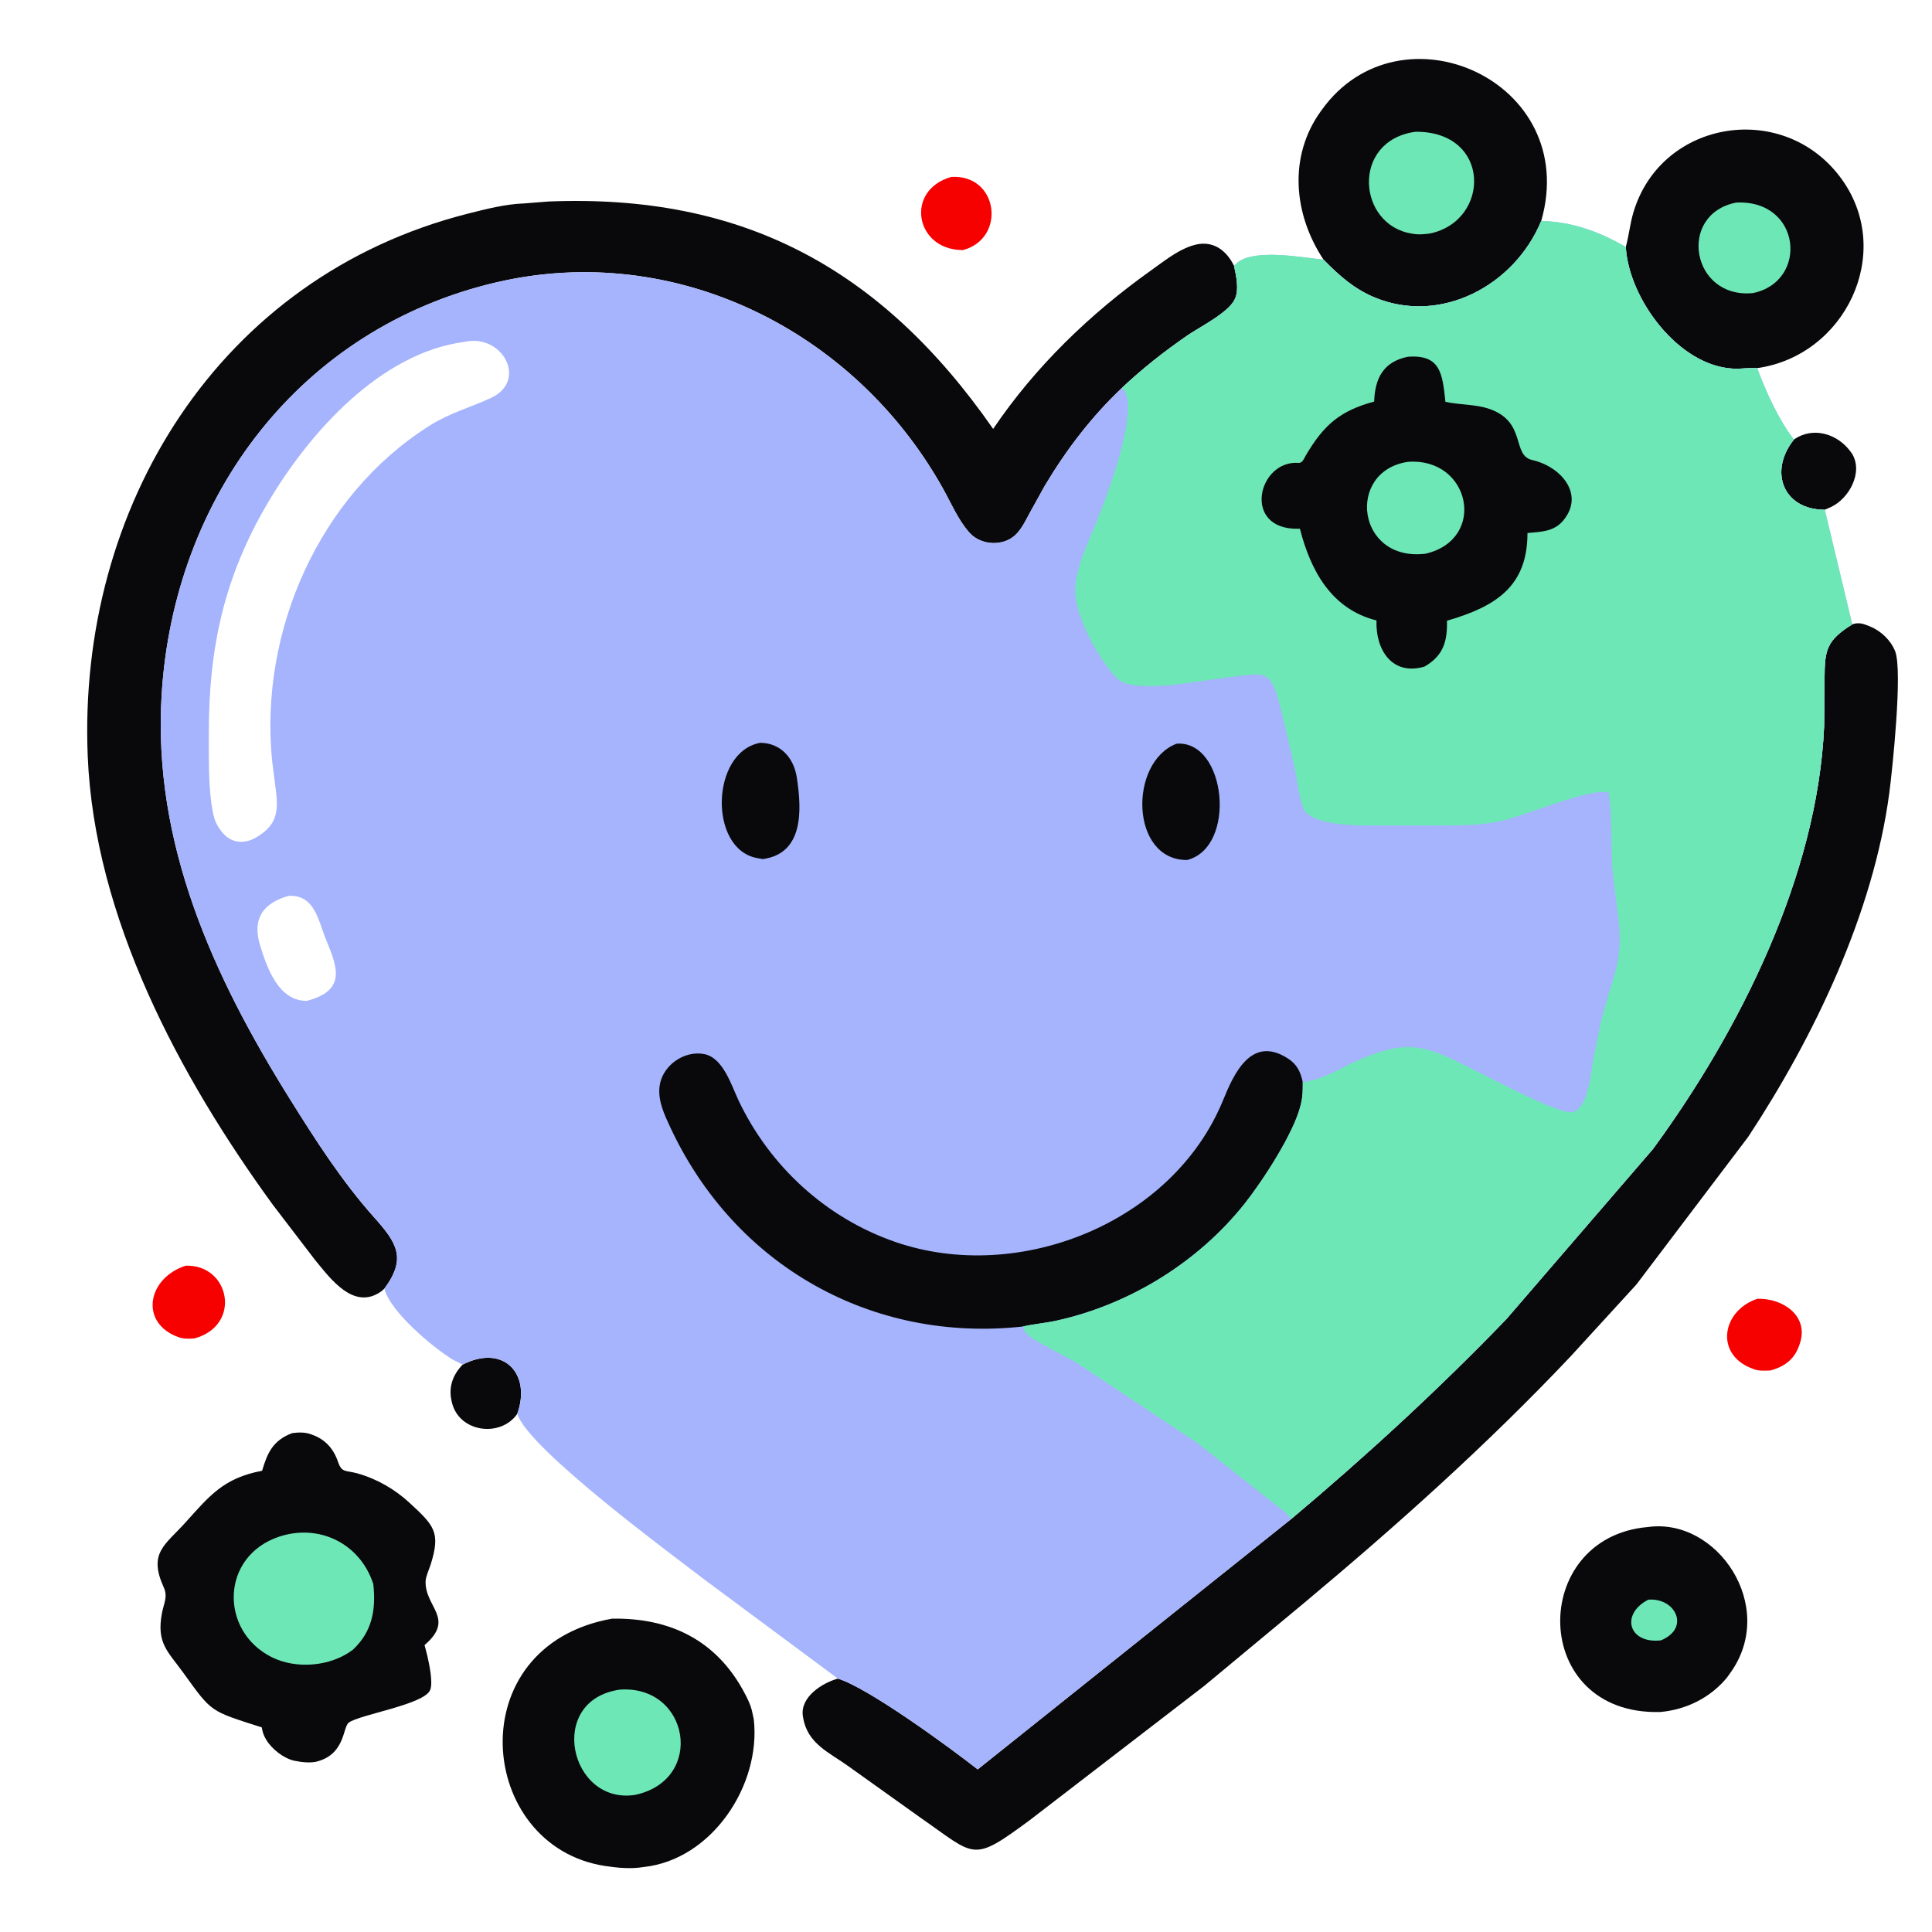
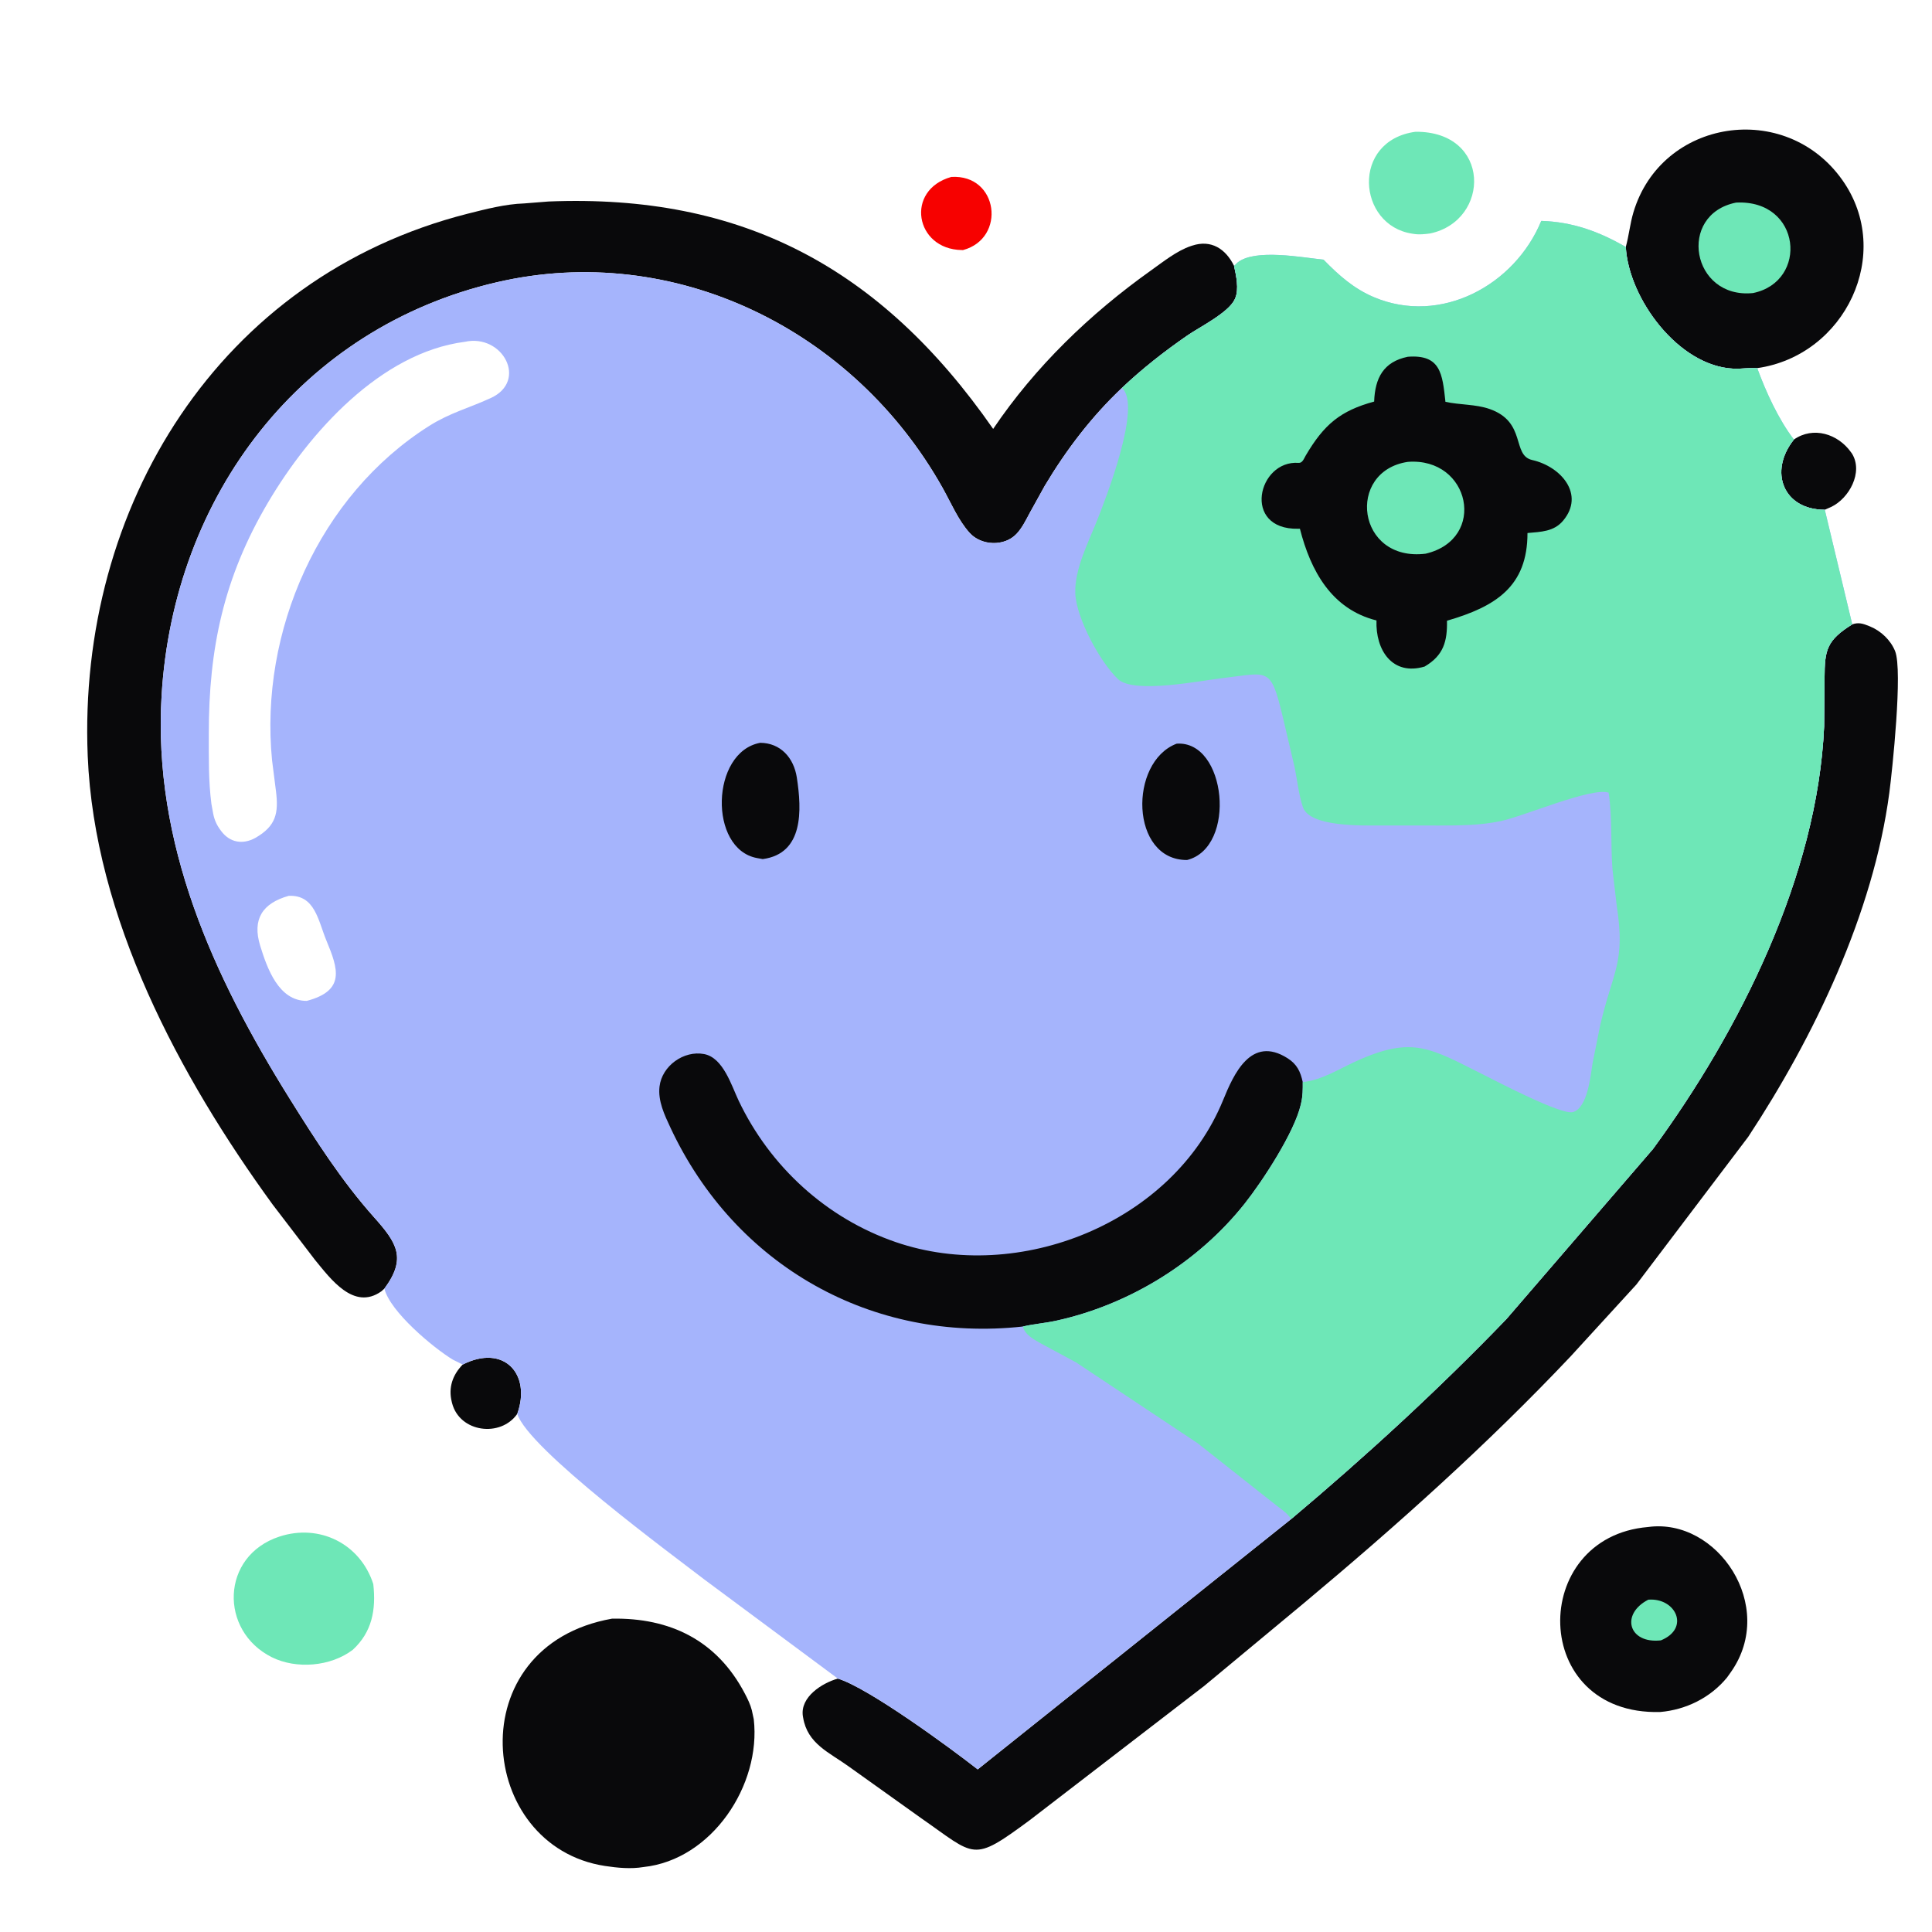
<svg xmlns="http://www.w3.org/2000/svg" viewBox="0 0 512 512" fill="none">
  <path d="M252.1 46.89C264.623 46.13 266.734 63.187 255.208 66.272L254.841 66.263C242.49 66.056 239.766 50.351 252.1 46.89Z" fill="#F70100" />
  <path d="M122.617 361.623C133.52 356.085 140.862 364.134 137.079 374.692C132.676 381.012 121.81 379.646 119.799 371.825L119.718 371.488C118.788 367.755 119.924 364.384 122.617 361.623Z" fill="#09090B" />
-   <path d="M49.206 335.424C60.885 335.018 64.203 351.199 51.575 354.686C50.153 354.831 48.527 354.839 47.175 354.314L46.32 353.972C36.996 349.834 39.374 338.595 49.206 335.424Z" fill="#F70100" />
-   <path d="M465.72 344.188C472.441 344.005 479.185 348.61 477.102 355.669L477.013 355.947C475.801 359.95 473.266 362.066 469.2 363.189C467.805 363.264 466.131 363.345 464.813 362.858L463.86 362.491C454.461 358.573 456.391 347.329 465.72 344.188Z" fill="#F70100" />
  <path d="M475.402 116.485C480.523 112.908 487.059 114.975 490.513 119.819L490.782 120.187C493.873 125.153 490.002 132.13 485.249 134.356L483.586 135.089C472.651 135.117 468.59 125.026 475.402 116.485Z" fill="#09090B" />
  <path d="M436.762 404.673C455.105 402.158 470.971 425.617 458.746 443.061L457.672 444.57C453.282 449.921 446.809 453.107 439.969 453.699C405.312 454.627 405.073 407.322 436.762 404.673Z" fill="#09090B" />
  <path d="M436.817 423.931C444.086 423.355 447.987 431.525 440.15 434.715C431.547 435.673 429.387 427.747 436.817 423.931Z" fill="#6EE7B7" />
  <path d="M430.852 65.454C431.689 62.426 431.966 59.303 432.875 56.264C440.279 31.497 473.175 26.405 488.252 47.732C501.987 67.162 488.983 94.242 465.69 97.555C463.647 97.408 461.519 97.793 459.455 97.707C444.802 97.089 431.597 79.067 430.852 65.454Z" fill="#09090B" />
  <path d="M460.072 53.69C477.412 52.809 479.353 74.633 464.561 77.666C448.265 79.3 444.407 56.825 460.072 53.69Z" fill="#6EE7B7" />
-   <path d="M350.746 68.808C342.791 56.807 341.377 41.47 350.029 29.474L350.309 29.091C371.024 0.24 419.033 21.339 408.45 58.538C401.438 75.585 381.841 86.225 364.138 78.769C358.77 76.508 354.755 72.924 350.746 68.808Z" fill="#09090B" />
  <path d="M375.129 34.919C395.227 34.769 395.055 58.452 379.015 61.868C377.553 62.059 376.2 62.218 374.731 61.998L374.25 61.923C359.685 59.733 357.954 37.247 375.129 34.919Z" fill="#6EE7B7" />
  <path d="M162.192 428.963C177.45 428.689 189.952 434.599 197.392 448.816C198.128 450.221 198.855 451.689 199.243 453.235L199.758 455.629C201.736 473.056 188.676 492.853 170.554 494.783C167.193 495.343 163.68 495.011 160.331 494.5C126.287 489.313 121.475 436.183 162.192 428.963Z" fill="#09090B" />
-   <path d="M164.266 447.77C182.677 446.461 187.041 471.641 168.32 475.663C150.92 478.37 144.719 450.529 164.266 447.77Z" fill="#6EE7B7" />
-   <path d="M77.454 379.785C79.121 379.575 80.813 379.511 82.413 380.098L82.75 380.225C86.204 381.454 88.406 383.944 89.579 387.402C90.597 390.404 91.642 389.593 94.7 390.459C99.938 391.942 104.628 394.647 108.625 398.344C115.092 404.325 116.793 406.079 114.159 414.529C113.786 415.727 112.85 417.767 112.796 418.955C112.478 425.888 120.795 428.887 112.512 435.961L113.218 438.671C113.678 440.734 114.84 445.887 113.989 447.891C112.353 451.746 95.327 454.356 92.427 456.512C90.776 457.74 91.55 465.121 83.558 466.928C82.427 467.13 80.841 467.075 79.701 466.907L77.982 466.613C75.172 465.989 72.022 463.519 70.555 461.055L70.375 460.74C69.862 459.856 69.628 459.112 69.431 458.104L69.37 457.779C55.51 453.31 56.284 453.972 48.529 443.237C44.467 437.615 41.41 435.457 42.925 427.461C43.434 424.78 44.537 423.185 43.375 420.623C39.255 411.54 43.718 409.484 49.099 403.527C55.489 396.452 59.192 391.692 69.452 389.77C70.884 384.983 72.331 381.712 77.454 379.785Z" fill="#09090B" />
  <path d="M93.488 437.215C87.627 441.678 78.509 442.404 72.039 439.18C58.075 432.223 58.451 412.335 74.044 407.211C84.596 403.744 95.451 409.038 98.923 419.786C99.684 426.592 98.609 432.497 93.488 437.215Z" fill="#6EE7B7" />
  <path d="M490.868 165.462C492.496 164.88 493.703 165.249 495.25 165.885L495.616 166.032C498.49 167.212 501.054 169.66 502.22 172.553C504.293 177.693 501.448 204.373 500.696 210.059C496.477 241.992 480.732 274.799 463.302 301.265L433.653 340.421L416.282 359.402C394.177 382.788 370.356 404.105 345.697 424.718L319.164 446.762L272.838 482.405C257.489 493.724 258.709 491.98 244 481.754L224.905 468.12C219.792 464.424 213.995 462.154 212.839 455.2L212.774 454.84C211.974 449.687 217.924 446.005 222.038 444.845C230.102 447.263 252.101 463.407 259.097 468.909L342.161 402.574C362.08 385.815 381.106 368.343 399.18 349.603L438.053 304.501C461.007 273.188 481.653 232.086 483.411 192.514L483.526 179.659C483.551 172.323 484.038 169.704 490.868 165.462Z" fill="#09090B" />
  <path d="M101.864 341.502L101.049 342.222C93.734 347.421 87.543 338.81 83.485 333.896L72.245 319.2C47.55 285.235 24.992 243.167 23.245 200.318C20.556 134.383 58.011 73.381 123.911 56.641C128.622 55.445 134.009 54.058 138.873 53.914L145.38 53.398C196.504 51.337 233.388 70.82 263.198 113.669C274.315 97.192 288.871 83.163 304.999 71.688C308.194 69.415 311.868 66.454 315.591 65.209L315.971 65.086C320.962 63.44 324.815 65.936 327.036 70.456C327.578 72.966 328.414 76.653 327.323 79.085L327.202 79.361C325.498 82.924 317.862 86.7 314.673 88.902C308.553 93.128 302.737 97.688 297.326 102.799C289.25 110.435 282.573 119.195 276.879 128.733L272.875 135.962C271.865 137.858 270.857 139.932 269.368 141.501C266.157 144.885 260.065 144.638 256.965 141.221C253.957 137.906 251.993 133.212 249.809 129.317C226.256 87.305 178.658 63.898 131.679 74.795C79.821 86.824 45.983 131.307 42.824 184.316C40.482 223.629 56.514 258.702 76.748 291.132C83.555 302.042 90.545 312.969 99.124 322.585C105.174 329.365 107.834 333.416 101.864 341.502Z" fill="#09090B" />
  <path d="M408.451 58.538C416.702 58.79 423.761 61.347 430.851 65.454C431.596 79.067 444.801 97.089 459.454 97.706C461.518 97.793 463.646 97.408 465.689 97.571C467.978 103.833 471.325 111.169 475.403 116.485C468.591 125.026 472.652 135.117 483.587 135.089L490.868 165.462C484.038 169.704 483.551 172.323 483.526 179.659L483.411 192.514C481.653 232.086 461.007 273.188 438.053 304.501L399.18 349.603C381.106 368.343 362.08 385.815 342.161 402.574L259.097 468.909C252.101 463.407 230.102 447.262 222.038 444.845L186.733 418.638C178.121 411.999 140.002 384.002 137.08 374.691C140.863 364.134 133.521 356.085 122.618 361.623L119.984 360.31C114.739 357.11 103.375 347.607 101.865 341.502C107.835 333.416 105.175 329.365 99.125 322.585C90.546 312.969 83.556 302.042 76.749 291.132C56.516 258.702 40.483 223.629 42.825 184.316C45.984 131.307 79.823 86.824 131.68 74.795C178.659 63.898 226.257 87.305 249.81 129.317C251.994 133.212 253.958 137.906 256.966 141.221C260.066 144.638 266.158 144.885 269.369 141.501C270.858 139.932 271.866 137.858 272.876 135.962L276.88 128.733C282.574 119.195 289.251 110.435 297.327 102.799C302.738 97.688 308.554 93.128 314.674 88.902C317.863 86.7 325.499 82.924 327.203 79.361L327.324 79.085C328.415 76.653 327.579 72.966 327.037 70.456L327.983 69.56C332.635 65.834 345.183 68.266 350.747 68.808C354.756 72.923 358.771 76.508 364.139 78.769C381.842 86.225 401.439 75.585 408.451 58.538ZM123.179 90.583C100.831 93.48 81.962 114.644 71.011 133.196C59.275 153.078 55.306 171.928 55.337 194.487C55.346 200.709 55.223 206.885 56.03 213.067L56.502 215.647C56.812 217.261 57.422 218.622 58.398 219.937L58.569 220.174C60.877 223.316 64.317 223.881 67.641 222.07C73.169 218.915 73.859 215.48 73.136 209.664L72.096 201.466C68.739 167.313 84.547 131.306 113.77 112.853C119.214 109.416 124.214 108.158 129.798 105.598L130.049 105.486C139.974 100.966 133.22 88.384 123.179 90.583ZM76.508 237.407C69.52 239.371 66.798 243.634 68.948 250.615C70.787 256.591 73.847 265.292 81.303 265.245C91.6 262.512 89.603 256.731 86.513 249.285C84.29 243.928 83.493 237.094 76.508 237.407Z" fill="#A5B4FC" />
  <path d="M311.815 197.084C325.011 196.126 327.863 224.57 314.591 227.911C299.473 227.994 299.07 201.932 311.815 197.084Z" fill="#09090B" />
  <path d="M201.465 196.852C206.839 196.887 210.36 200.808 211.167 206.056C212.501 214.73 212.993 226.206 202.132 227.667L200.625 227.396C187.732 225.03 188.335 199.263 201.465 196.852Z" fill="#09090B" />
  <path d="M271.053 351.543C231.227 355.896 194.87 335.618 177.674 298.831C176.097 295.458 174.33 291.765 174.78 287.946C175.427 282.456 181.226 278.309 186.608 279.34C191.672 280.309 193.854 287.704 195.747 291.683C204.069 309.164 219.004 322.86 237.387 329.171C269.998 340.369 310.843 324.1 324.134 291.546C326.922 284.719 331.517 274.268 341.222 280.447C343.711 282.031 344.637 283.97 345.24 286.774C345.255 288.683 345.249 290.412 344.82 292.277L344.714 292.753C343.018 300.127 334.555 313.034 329.87 318.946C317.509 334.549 299.173 345.817 279.775 350.027C276.897 350.652 273.9 350.866 271.053 351.543Z" fill="#09090B" />
  <path d="M408.452 58.538C416.703 58.79 423.762 61.347 430.852 65.454C431.597 79.067 444.802 97.089 459.455 97.706C461.519 97.793 463.647 97.408 465.69 97.571C467.979 103.833 471.326 111.169 475.404 116.485C468.592 125.026 472.653 135.117 483.588 135.089L490.869 165.462C484.039 169.704 483.552 172.323 483.527 179.659L483.412 192.514C481.654 232.086 461.008 273.188 438.054 304.501L399.181 349.603C381.107 368.343 362.081 385.815 342.162 402.574C341.189 401.051 339.793 400.132 338.383 399.055L317.401 382.479L285.195 361.067L275.808 356.005C273.932 354.931 271.656 353.772 271.055 351.543C273.902 350.866 276.899 350.652 279.777 350.027C299.175 345.817 317.511 334.549 329.872 318.946C334.557 313.034 343.02 300.127 344.716 292.753L344.822 292.277C345.251 290.412 345.257 288.683 345.242 286.774C350.43 286.194 354.789 283.302 359.465 281.194C374.569 274.381 379.103 277.816 393.501 284.999C396.6 286.545 413.787 295.553 416.82 294.72C420.772 293.635 421.533 284.899 422.049 281.761L424.067 271.703C427.395 257.367 430.816 255.234 428.456 240.086L427.32 230.382C426.802 223.652 427.328 216.717 426.297 210.051C421.656 208.591 403.901 216.316 397.614 217.618C392.158 218.747 386.889 218.757 381.351 218.774L366.012 218.77C361.158 218.751 347.048 219.241 345.27 213.87C344.155 210.502 343.798 206.838 343.092 203.363L340.001 190.208C336.713 176.492 336.309 178.289 324.051 179.698C318.21 180.369 300.514 183.961 296.302 179.991C291.531 175.492 285.243 163.826 284.965 157.293C284.692 150.869 288.538 143.516 290.853 137.632C293.01 132.145 302.713 107.435 297.328 102.799C302.739 97.688 308.555 93.128 314.675 88.902C317.864 86.7 325.5 82.924 327.204 79.361L327.325 79.085C328.416 76.653 327.58 72.966 327.038 70.456L327.984 69.56C332.636 65.834 345.184 68.266 350.748 68.808C354.757 72.923 358.772 76.508 364.14 78.769C381.843 86.225 401.44 75.585 408.452 58.538Z" fill="#6EE7B7" />
  <path d="M373.087 94.544C381.777 93.884 382.253 99.026 383.057 106.49C386.873 107.324 391.089 107.104 394.757 108.388C404.652 111.853 400.553 120.666 406.056 121.911C413.691 123.638 420.079 131.023 414.242 137.983C411.776 140.924 408.31 140.93 404.798 141.257C404.805 155.418 396.416 160.735 383.466 164.5C383.569 169.908 382.592 173.687 377.54 176.643C369.013 179.181 364.495 172.313 364.783 164.424C352.871 161.446 347.331 151.274 344.488 140.116L344.023 140.127C329.051 140.406 333.307 121.86 344.155 122.669C345.171 122.744 345.576 121.499 346.018 120.746C350.893 112.459 355.206 108.859 364.164 106.419C364.391 100.157 366.638 95.869 373.087 94.544Z" fill="#09090B" />
  <path d="M373.078 122.401C389.649 121.113 394.221 142.884 377.816 146.733C359.502 148.997 356.659 124.867 373.078 122.401Z" fill="#6EE7B7" />
</svg>